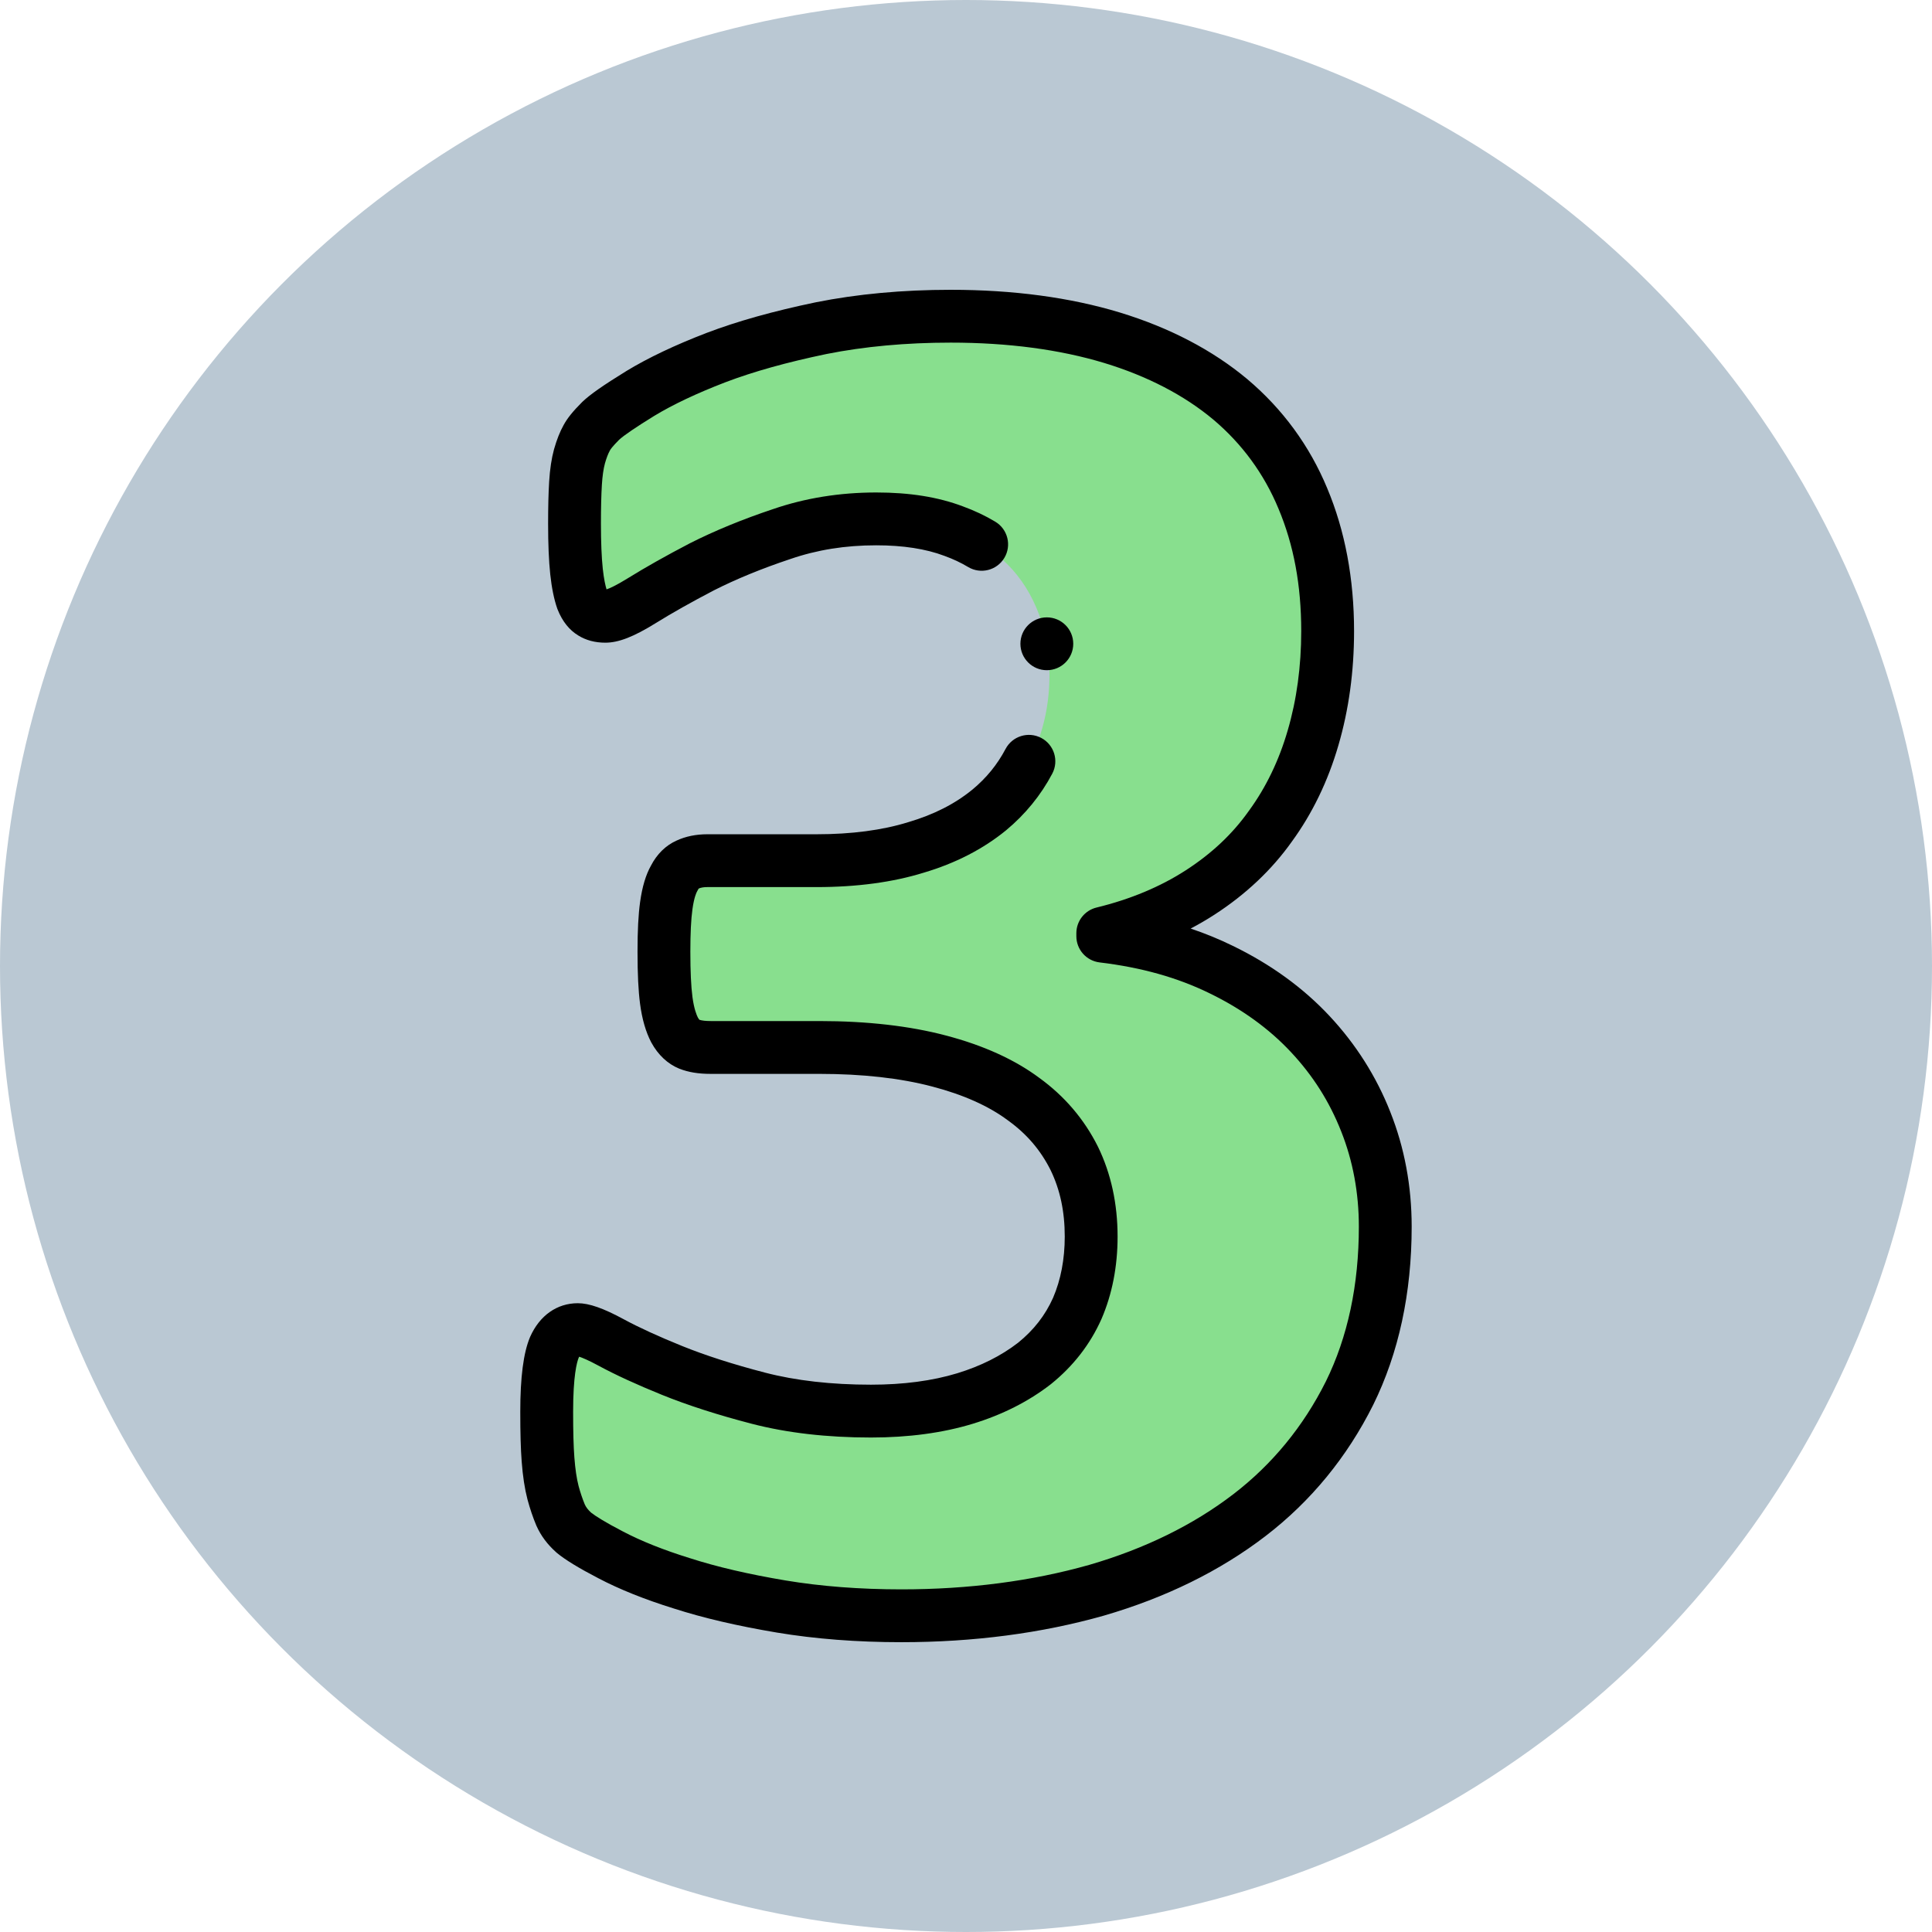
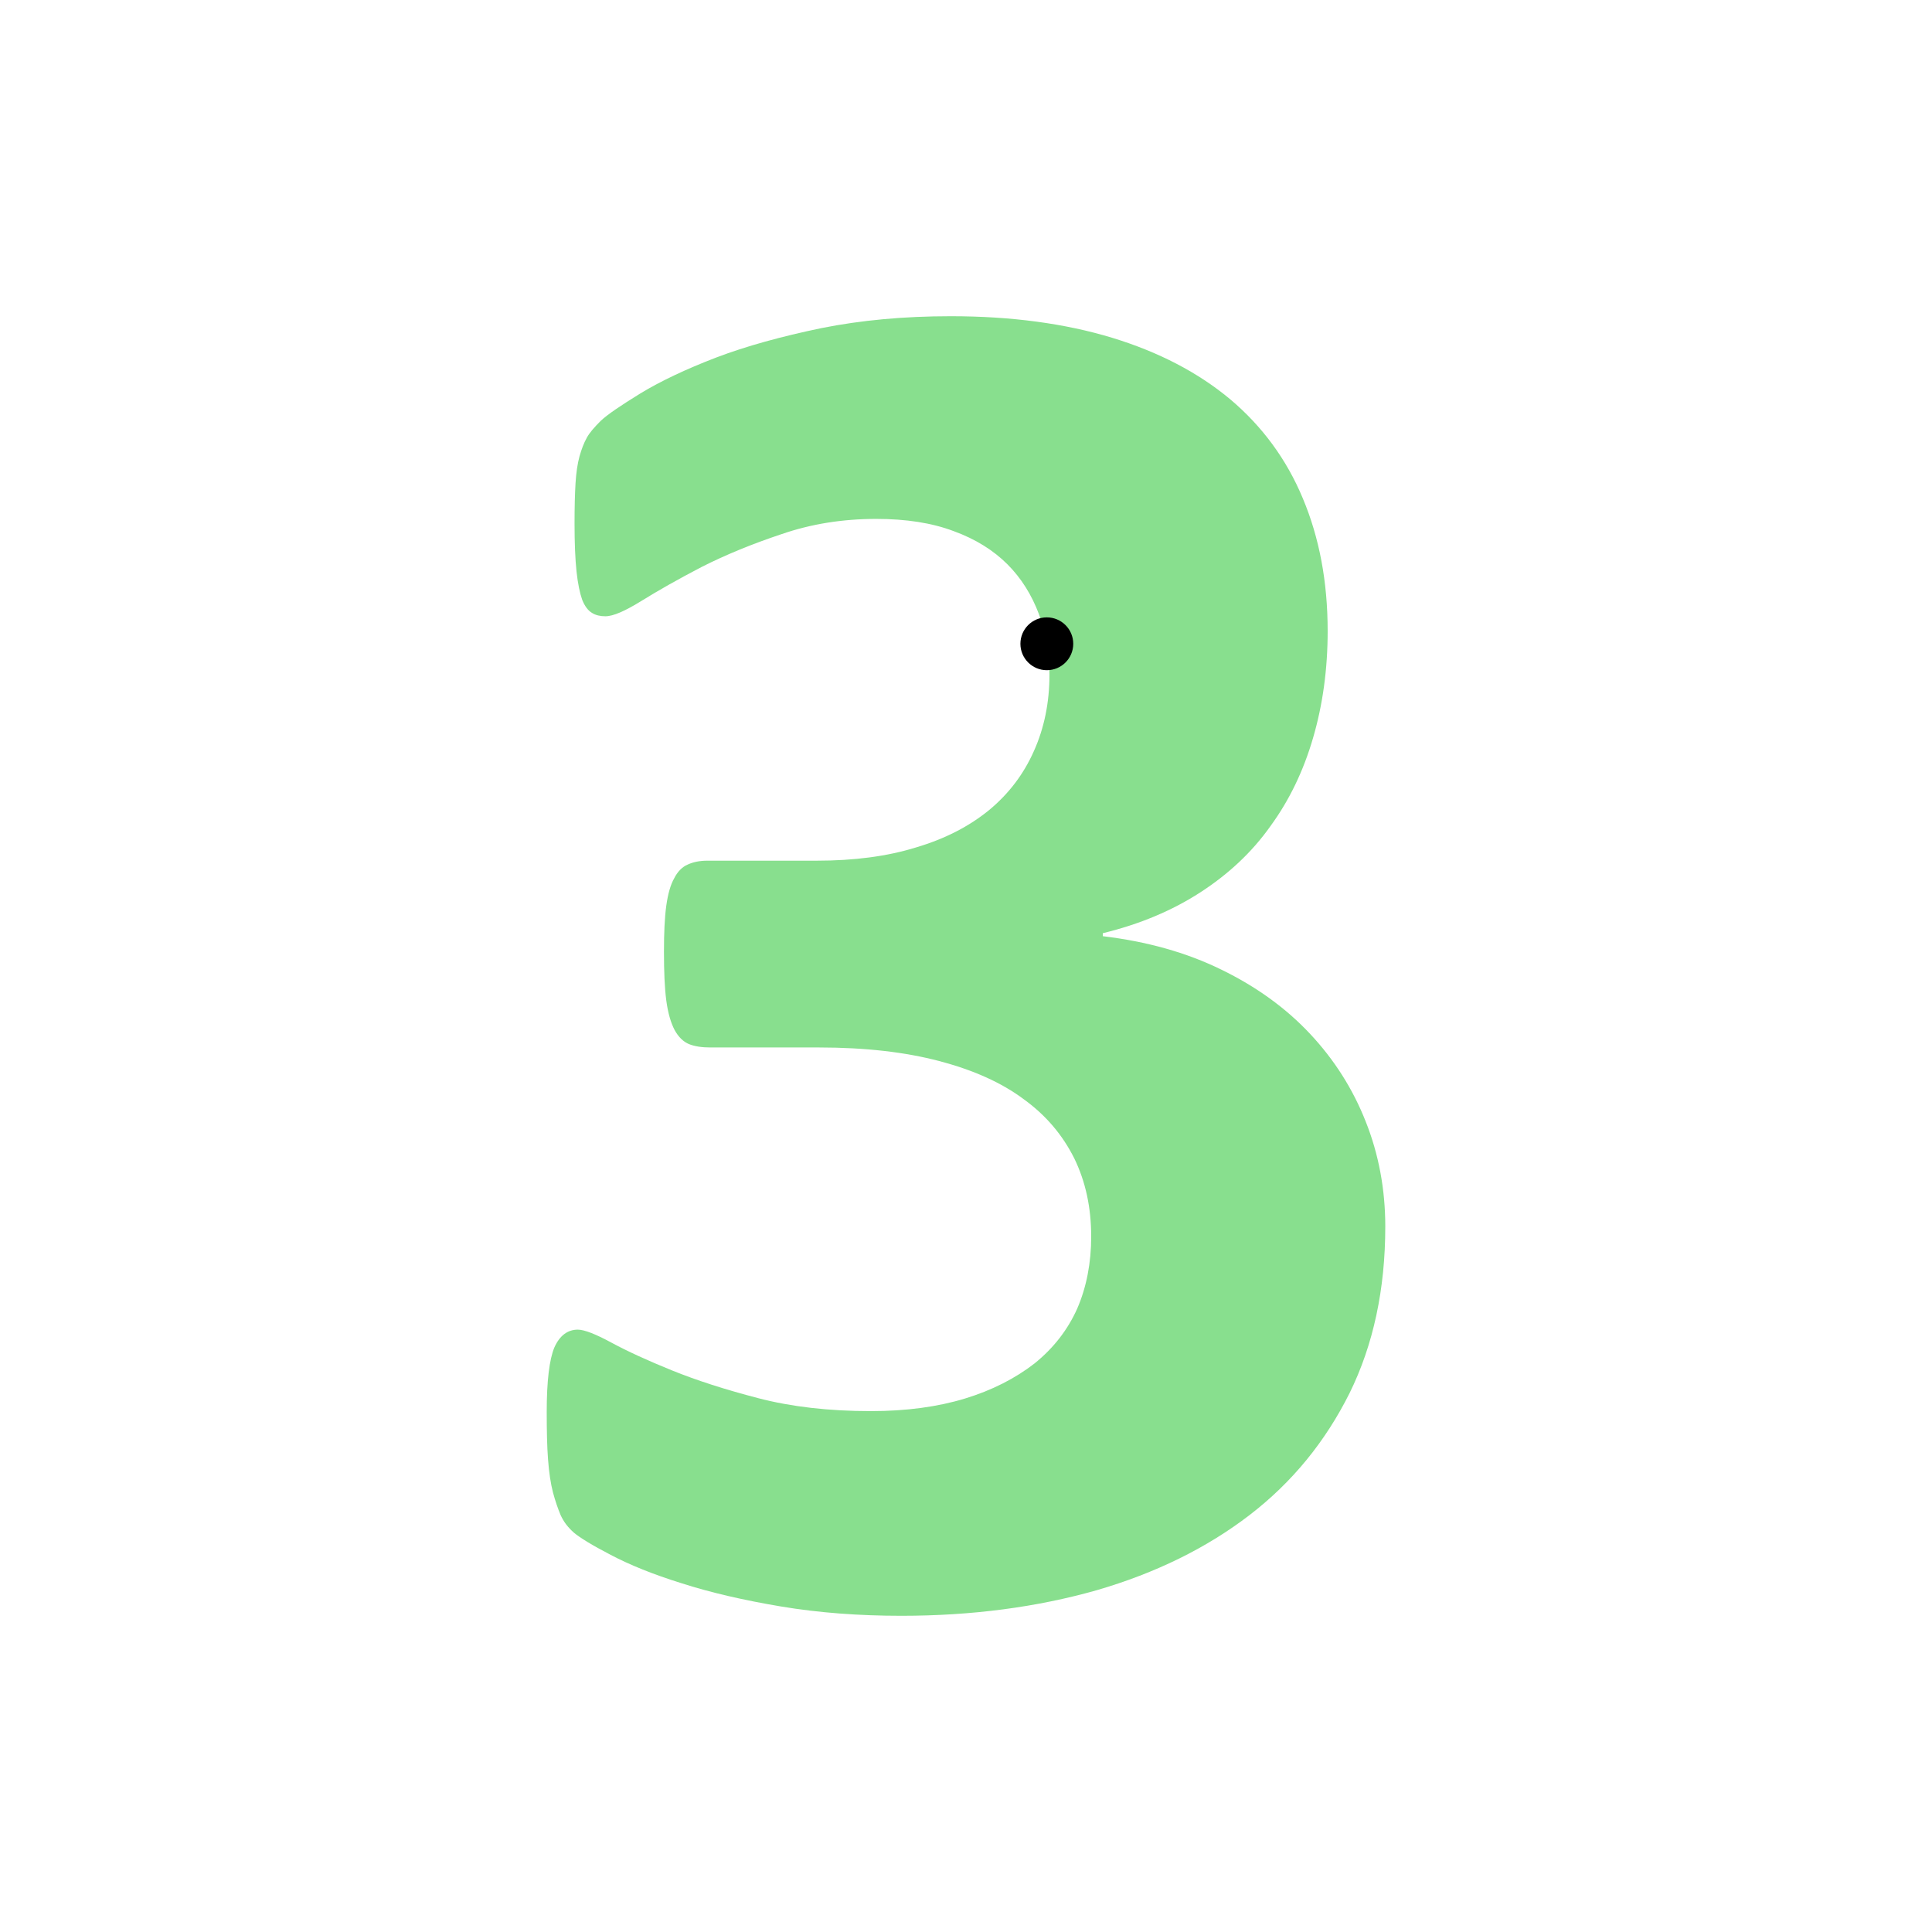
<svg xmlns="http://www.w3.org/2000/svg" version="1.1" width="512" height="512" x="0" y="0" viewBox="0 0 511.999 511.999" style="enable-background:new 0 0 512 512" xml:space="preserve">
-   <circle r="256" cx="256" cy="256" fill="#bac8d3" shape="circle" />
  <g transform="matrix(0.7,0,0,0.7,76.799,76.8)">
    <g>
      <path clip-rule="evenodd" d="m414.734 354.676c0 23.697-4.514 44.761-13.541 63.067-9.153 18.306-21.691 33.728-37.865 46.141s-35.483 21.942-57.927 28.462c-22.569 6.395-47.143 9.655-73.85 9.655-16.049 0-31.22-1.128-45.514-3.511-14.168-2.382-26.706-5.266-37.615-8.777-10.908-3.385-19.81-7.022-26.957-10.783-7.022-3.636-11.661-6.52-13.918-8.401-2.257-2.006-3.887-4.138-5.015-6.645-1.003-2.382-2.006-5.266-2.884-8.526-.878-3.385-1.505-7.523-1.881-12.538-.376-4.89-.501-11.034-.501-18.055 0-11.66 1.003-19.81 2.884-24.324 2.006-4.514 5.015-6.771 8.902-6.771 2.382 0 6.646 1.63 12.664 4.89 6.019 3.26 13.667 6.771 22.945 10.532s20.187 7.272 32.725 10.532 26.706 4.89 42.63 4.89c13.416 0 25.327-1.63 35.609-4.764 10.281-3.134 19.058-7.648 26.33-13.29 7.147-5.768 12.538-12.664 16.174-20.813 3.511-8.15 5.266-17.303 5.266-27.208 0-11.034-2.131-20.814-6.394-29.59-4.388-8.777-10.657-16.3-19.183-22.444-8.401-6.269-19.058-11.033-31.973-14.419-12.789-3.385-27.96-5.141-45.389-5.141h-41.126c-3.26 0-5.893-.376-8.15-1.254-2.132-.878-4.012-2.633-5.517-5.392-1.379-2.633-2.507-6.395-3.134-11.159-.627-4.765-.878-10.909-.878-18.431 0-7.147.251-12.914.878-17.428s1.63-8.025 3.009-10.407c1.254-2.508 3.009-4.263 5.015-5.141 2.132-1.003 4.639-1.505 7.523-1.505h41.376c14.168 0 26.707-1.63 37.615-5.015 11.034-3.26 20.187-8.024 27.709-14.168 7.398-6.144 13.04-13.541 16.927-22.318 3.887-8.652 5.893-18.306 5.893-28.963 0-8.025-1.379-15.798-4.012-22.945-2.758-7.272-6.645-13.541-11.911-18.807s-12.036-9.529-20.312-12.538c-8.275-3.134-18.055-4.639-29.339-4.639-12.664 0-24.575 1.881-35.859 5.767-11.284 3.762-21.315 7.899-30.217 12.413-8.902 4.639-16.425 8.902-22.694 12.789s-10.783 5.893-13.792 5.893c-1.881 0-3.636-.376-5.015-1.254-1.504-.878-2.758-2.507-3.761-5.015-.878-2.507-1.63-6.018-2.132-10.657-.501-4.765-.752-10.783-.752-18.18 0-6.144.126-11.159.376-15.297.251-4.012.752-7.397 1.505-10.156.752-2.633 1.63-5.015 2.758-7.021 1.003-1.881 2.884-4.012 5.266-6.394 2.507-2.382 7.523-5.768 15.046-10.407 7.648-4.639 17.177-9.153 28.587-13.541 11.535-4.389 24.826-8.025 39.871-11.159 15.046-3.009 31.346-4.514 49.025-4.514 22.945 0 43.257 2.758 61.061 8.15 17.679 5.392 32.599 13.165 44.762 23.321 12.036 10.156 21.315 22.694 27.459 37.489 6.269 14.92 9.403 31.596 9.403 50.278 0 14.419-1.881 27.96-5.517 40.373-3.636 12.538-9.027 23.697-16.174 33.477-7.021 9.905-15.923 18.18-26.581 25.076s-22.945 12.037-36.862 15.422v1.128c16.676 2.006 31.596 6.144 44.887 12.663 13.165 6.395 24.449 14.544 33.603 24.324 9.153 9.78 16.174 20.813 21.064 33.227 4.887 12.287 7.395 25.577 7.395 39.746z" fill="#88df8e" fill-rule="evenodd" data-original="#88df8e" style="" />
      <g>
-         <path d="m416.64 311.263c-5.305-13.463-13.065-25.707-23.066-36.393-9.952-10.634-22.244-19.545-36.5-26.469-5.129-2.517-10.455-4.705-16.019-6.577 3.122-1.638 6.131-3.393 9.022-5.264 11.843-7.663 21.688-16.959 29.264-27.629 7.782-10.663 13.725-22.954 17.655-36.509 3.929-13.41 5.921-27.939 5.921-43.185 0-19.848-3.427-38.066-10.168-54.114-6.693-16.116-16.87-30.011-30.284-41.329-13.139-10.972-29.374-19.453-48.273-25.217-18.798-5.691-40.317-8.577-63.96-8.577-18.213 0-35.367 1.584-51.064 4.723-16.195 3.375-29.733 7.17-41.422 11.616-11.906 4.579-22.062 9.399-30.246 14.363-8.909 5.494-13.742 8.874-16.684 11.667-.063.06-.125.12-.186.182-3.479 3.48-5.569 6.077-6.963 8.656-1.409 2.526-2.556 5.415-3.604 9.079-.012.04-.022.08-.034.12-.94 3.452-1.541 7.431-1.837 12.181-.266 4.373-.395 9.575-.395 15.902 0 7.783.264 14.073.81 19.253.556 5.148 1.443 9.486 2.637 12.893.048.135.098.27.151.402 1.792 4.484 4.428 7.795 7.837 9.841 2.904 1.804 6.343 2.718 10.225 2.718 5.004 0 10.705-2.212 19.062-7.394 6.234-3.864 13.635-8.034 21.997-12.395 8.484-4.299 18.176-8.275 28.902-11.852 10.202-3.515 20.867-5.223 32.603-5.223 10.127 0 18.806 1.343 25.798 3.991.041.016.083.031.124.046 3.203 1.165 6.182 2.568 8.854 4.172 4.737 2.843 10.878 1.305 13.72-3.431 2.841-4.736 1.306-10.879-3.431-13.72-3.749-2.249-7.869-4.198-12.248-5.795-9.378-3.542-20.114-5.264-32.817-5.264-13.794 0-26.955 2.124-39.021 6.28-11.584 3.862-22.208 8.229-31.578 12.981-.033.018-.065.034-.099.051-8.821 4.598-16.674 9.024-23.343 13.158-4.57 2.834-6.974 3.85-8.058 4.211-.405-1.326-.993-3.78-1.427-7.794-.463-4.39-.697-10.153-.697-17.132 0-5.919.117-10.725.356-14.675.205-3.283.594-6.006 1.156-8.092.598-2.079 1.217-3.695 1.841-4.804.037-.065.073-.132.109-.199.136-.255.781-1.286 3.409-3.925 1.804-1.677 6.285-4.727 13.265-9.031 7.107-4.312 16.188-8.604 26.956-12.744 10.658-4.055 23.204-7.561 38.277-10.701 14.332-2.862 30.166-4.315 47.065-4.315 21.678 0 41.246 2.598 58.145 7.715 16.31 4.973 30.194 12.184 41.23 21.398 10.913 9.209 19.214 20.541 24.688 33.72 5.803 13.812 8.623 28.99 8.623 46.405 0 13.341-1.721 25.979-5.122 37.588-3.294 11.358-8.22 21.573-14.643 30.361-.028.039-.057.078-.085.117-6.192 8.736-13.996 16.084-23.855 22.465-9.663 6.252-21.033 10.997-33.793 14.101-4.482 1.091-7.637 5.104-7.637 9.717v1.128c0 5.061 3.781 9.324 8.806 9.929 15.869 1.908 29.501 5.74 41.712 11.73 12.079 5.867 22.398 13.323 30.671 22.163 8.388 8.961 14.623 18.793 19.074 30.089 4.438 11.154 6.688 23.283 6.688 36.05 0 22.08-4.209 41.812-12.485 58.595-8.513 17.025-20.292 31.385-35.01 42.68-15.196 11.662-33.576 20.676-54.563 26.773-21.724 6.154-45.653 9.275-71.125 9.275-15.677 0-30.437-1.136-43.856-3.372-14.091-2.369-25.935-5.128-36.209-8.435-.033-.011-.066-.021-.1-.031-9.876-3.064-18.376-6.456-25.321-10.111-6.589-3.412-10.487-5.887-11.998-7.108-1.125-1.02-1.863-1.975-2.371-3.065-.875-2.099-1.7-4.555-2.367-7.029-.729-2.81-1.263-6.435-1.59-10.794-.322-4.193-.473-9.688-.473-17.289 0-13.598 1.415-18.728 2.072-20.373.085-.186.164-.343.237-.476 1.151.385 3.434 1.301 7.378 3.438 6.313 3.42 14.372 7.123 23.95 11.006 9.637 3.907 21.065 7.589 33.966 10.942 13.3 3.459 28.489 5.213 45.146 5.213 14.248 0 27.21-1.749 38.524-5.199 11.225-3.422 21.164-8.454 29.544-14.955.051-.039.101-.079.15-.119 8.386-6.767 14.787-15.018 19.027-24.521.018-.039.034-.078.052-.118 4.035-9.367 6.081-19.853 6.081-31.164 0-12.427-2.489-23.853-7.399-33.96-.017-.033-.033-.067-.051-.102-5.187-10.377-12.66-19.136-22.212-26.034-9.302-6.927-21.196-12.319-35.329-16.023-13.719-3.632-29.851-5.474-47.947-5.474h-41.125c-1.83 0-3.25-.158-4.229-.47-.108-.111-.331-.374-.618-.89-.442-.867-1.446-3.232-2.04-7.75-.533-4.053-.793-9.654-.793-17.126 0-7.01.256-12.261.783-16.053.633-4.56 1.506-6.336 1.758-6.772.103-.176.199-.355.29-.537.151-.304.28-.484.354-.577.77-.354 1.889-.541 3.24-.541h41.376c15.214 0 28.843-1.832 40.512-5.444 12.026-3.561 22.502-8.941 31.202-16.047 7.288-6.053 13.177-13.274 17.5-21.462 2.579-4.884.711-10.934-4.173-13.513-4.886-2.578-10.935-.71-13.513 4.173-3.138 5.941-7.257 10.984-12.529 15.363-6.674 5.45-14.595 9.48-24.218 12.324-.044.013-.088.025-.132.039-9.761 3.03-21.419 4.566-34.649 4.566h-41.376c-4.304 0-8.227.808-11.663 2.401-4.075 1.82-7.416 5.1-9.684 9.502-1.961 3.495-3.305 8.005-4.106 13.772-.663 4.779-.973 10.755-.973 18.805 0 8.469.306 14.74.963 19.735.758 5.758 2.169 10.635 4.192 14.497.025.048.051.096.077.144 2.544 4.667 6.171 8.074 10.489 9.853.061.024.121.049.183.072 3.392 1.32 7.134 1.935 11.775 1.935h41.125c16.37 0 30.779 1.617 42.853 4.814 11.689 3.063 21.287 7.356 28.526 12.759.045.034.09.067.136.1 7.016 5.055 12.269 11.188 16.059 18.749 3.61 7.452 5.365 15.686 5.365 25.171 0 8.551-1.489 16.354-4.425 23.194-2.968 6.627-7.293 12.185-13.221 16.984-6.437 4.978-14.188 8.869-23.041 11.568-9.424 2.873-20.423 4.33-32.692 4.33-14.96 0-28.456-1.537-40.114-4.569-12.06-3.135-22.651-6.54-31.483-10.121-8.895-3.604-16.275-6.988-21.938-10.057-7.783-4.217-13.158-6.097-17.428-6.097-7.874 0-14.449 4.632-18.04 12.707-.032.071-.063.145-.094.217-2.458 5.899-3.652 15.114-3.652 28.17 0 8.126.169 14.106.53 18.804.42 5.605 1.131 10.283 2.196 14.391.948 3.521 2.066 6.819 3.323 9.806.031.074.064.149.098.224 1.693 3.764 4.145 7.04 7.491 10.016.079.07.159.139.239.206 3.063 2.553 8.353 5.783 15.664 9.57 7.958 4.188 17.582 8.047 28.604 11.469 11.19 3.598 23.937 6.575 38.979 9.104 14.518 2.42 30.384 3.646 47.159 3.646 27.315 0 53.079-3.376 76.641-10.051 23.448-6.813 44.047-16.949 61.224-30.131 17.143-13.155 30.843-29.844 40.747-49.651 9.67-19.608 14.572-42.315 14.572-67.49.003-15.312-2.725-29.928-8.091-43.414z" fill="#000000" data-original="#000000" style="" />
        <path d="m296.604 134.013c0-5.522-4.478-10-10-10h-.008c-5.522 0-9.996 4.478-9.996 10s4.481 10 10.004 10 10-4.478 10-10z" fill="#000000" data-original="#000000" style="" />
      </g>
    </g>
  </g>
</svg>